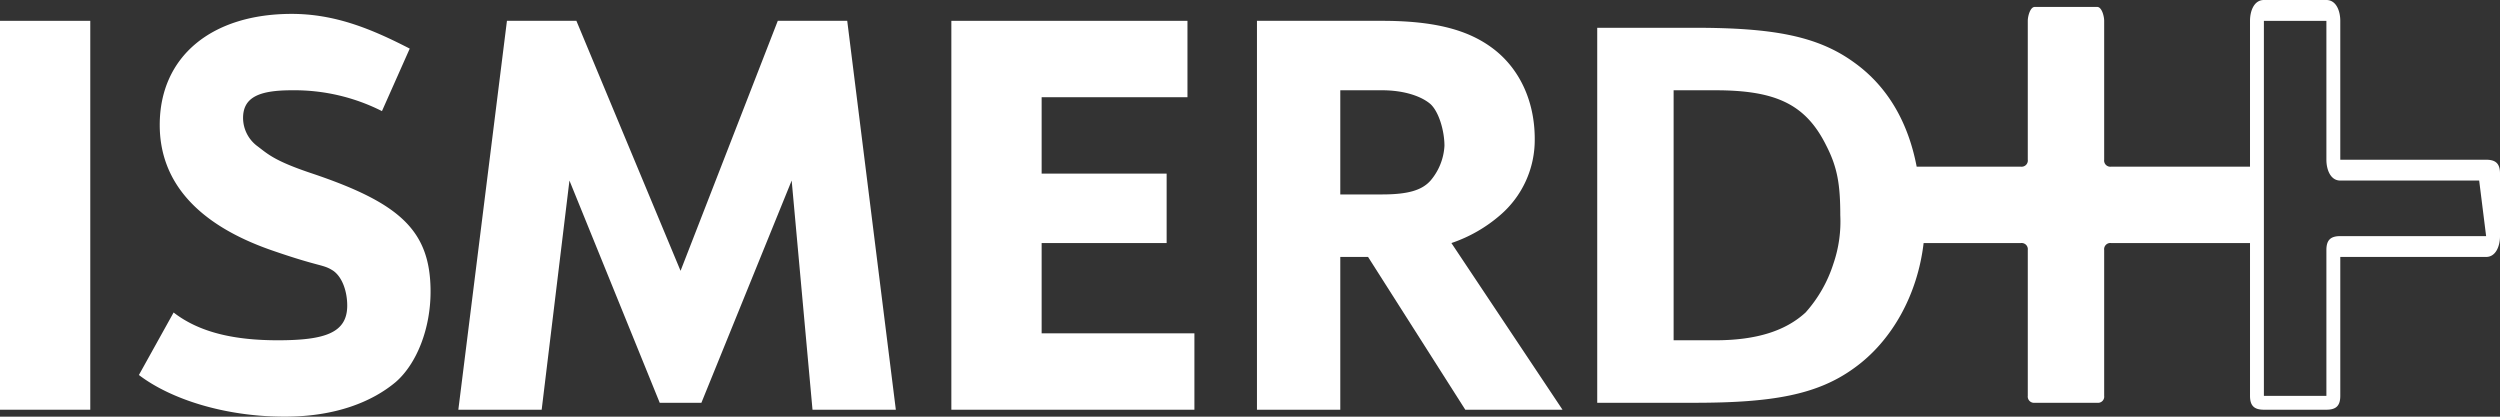
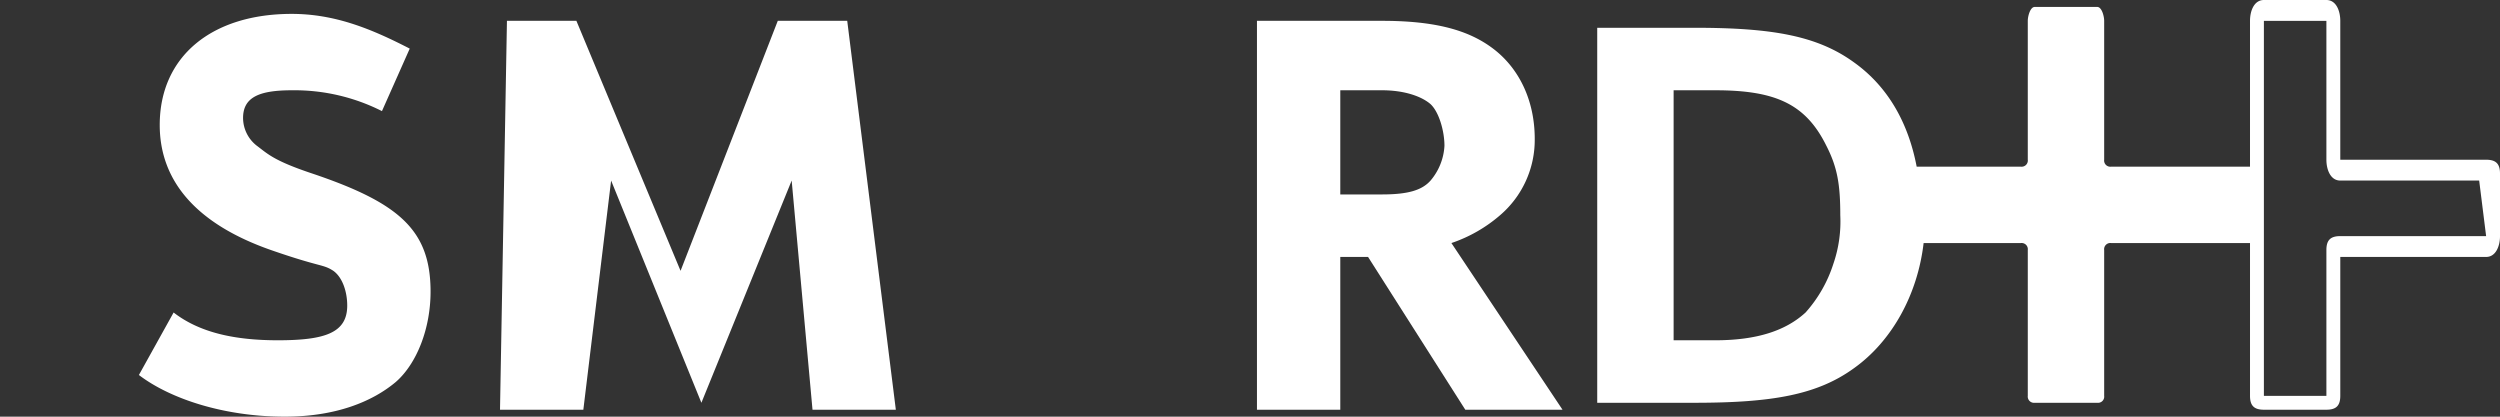
<svg xmlns="http://www.w3.org/2000/svg" width="360" height="60" viewBox="0 0 360 60">
  <rect x="0" y="0" width="360" height="60" fill="#333333" stroke="none" />
  <g transform="translate(154.044 -225.552)">
    <g transform="translate(-154.044 228.011)">
-       <path d="M-154.044,225.719h13v56h-13Z" transform="translate(154.044 -225.179)" fill="#fff" />
      <path d="M-145.711,268.541c3.787,2.936,8.9,4,15,4,6.8,0,10-1.064,10-5,0-1.855-.611-4-2-5-1.548-1-1.667-.453-9-3-10.577-3.705-16-9.816-16-18,0-9.886,7.5-16,19-16,6.329,0,11.6,2.223,17,5l-4,9a27.94,27.94,0,0,0-13-3c-4.786,0-7,1.063-7,4a5.087,5.087,0,0,0,2,4c1.548,1.158,2.434,2.15,8,4,12.586,4.248,17,8.2,17,17,0,5.33-1.992,10.371-5,13-3.4,2.854-8.667,5-16,5-8.651,0-16.444-2.526-21-6Z" transform="translate(170.712 -226)" fill="#fff" />
-       <path d="M-135.343,225.719h10l15,36,14-36h10l7,56h-12l-3-33-13,32h-6l-13-32-4,33h-12Z" transform="translate(208.343 -225.179)" fill="#fff" />
-       <path d="M-129.3,225.719h34v11h-21v11h18v10h-18v13h22v11h-35Z" transform="translate(266.295 -225.179)" fill="#fff" />
+       <path d="M-135.343,225.719h10l15,36,14-36h10l7,56h-12l-3-33-13,32l-13-32-4,33h-12Z" transform="translate(208.343 -225.179)" fill="#fff" />
      <path d="M-108.9,281.719h-12v-56h18c7.8,0,12.526,1.376,16,4,3.782,2.86,6,7.516,6,13a14.269,14.269,0,0,1-5,11,20.908,20.908,0,0,1-7,4l16,24h-14l-14-22h-4Zm6-31c3.782,0,5.765-.611,7-2a8.431,8.431,0,0,0,2-5c0-2.086-.765-4.842-2-6-1.241-1.081-3.679-2-7-2h-6v15Z" transform="translate(301.902 -225.179)" fill="#fff" />
    </g>
    <path d="M15.9,248.552h-21v-20c0-1.416-.584-3-2-3h-9c-1.416,0-2,1.584-2,3v21h-20a.89.89,0,0,1-1-1v-20c0-.659-.341-2-1-2h-9c-.653,0-1,1.341-1,2v20a.893.893,0,0,1-1,1h-15c-1.224-6.416-4.2-11.564-9-15-5.313-3.87-11.846-5-23-5h-14v54h14c11.154,0,17.687-1.13,23-5,5.374-3.842,9.122-10.475,10-18h14a.893.893,0,0,1,1,1v21a.9.9,0,0,0,1,1h9a.893.893,0,0,0,1-1v-21a.89.89,0,0,1,1-1h20v22c0,1.411.584,2,2,2h9c1.416,0,2-.589,2-2v-20h21c1.411,0,2-1.584,2-3v-9C17.9,249.136,17.31,248.552,15.9,248.552Zm-94,15a19.279,19.279,0,0,1-4,7c-2.81,2.58-6.935,4-13,4h-6v-36h6c8.727,0,13.041,2.006,16,8,1.592,3.112,2,5.6,2,10A18.662,18.662,0,0,1-78.1,263.552Zm73-4c-1.416,0-2,.589-2,2v21h-9v-54h9v20c0,1.416.584,3,2,3h20l1,8Z" transform="translate(188.057 0)" fill="#fff" />
  </g>
</svg>